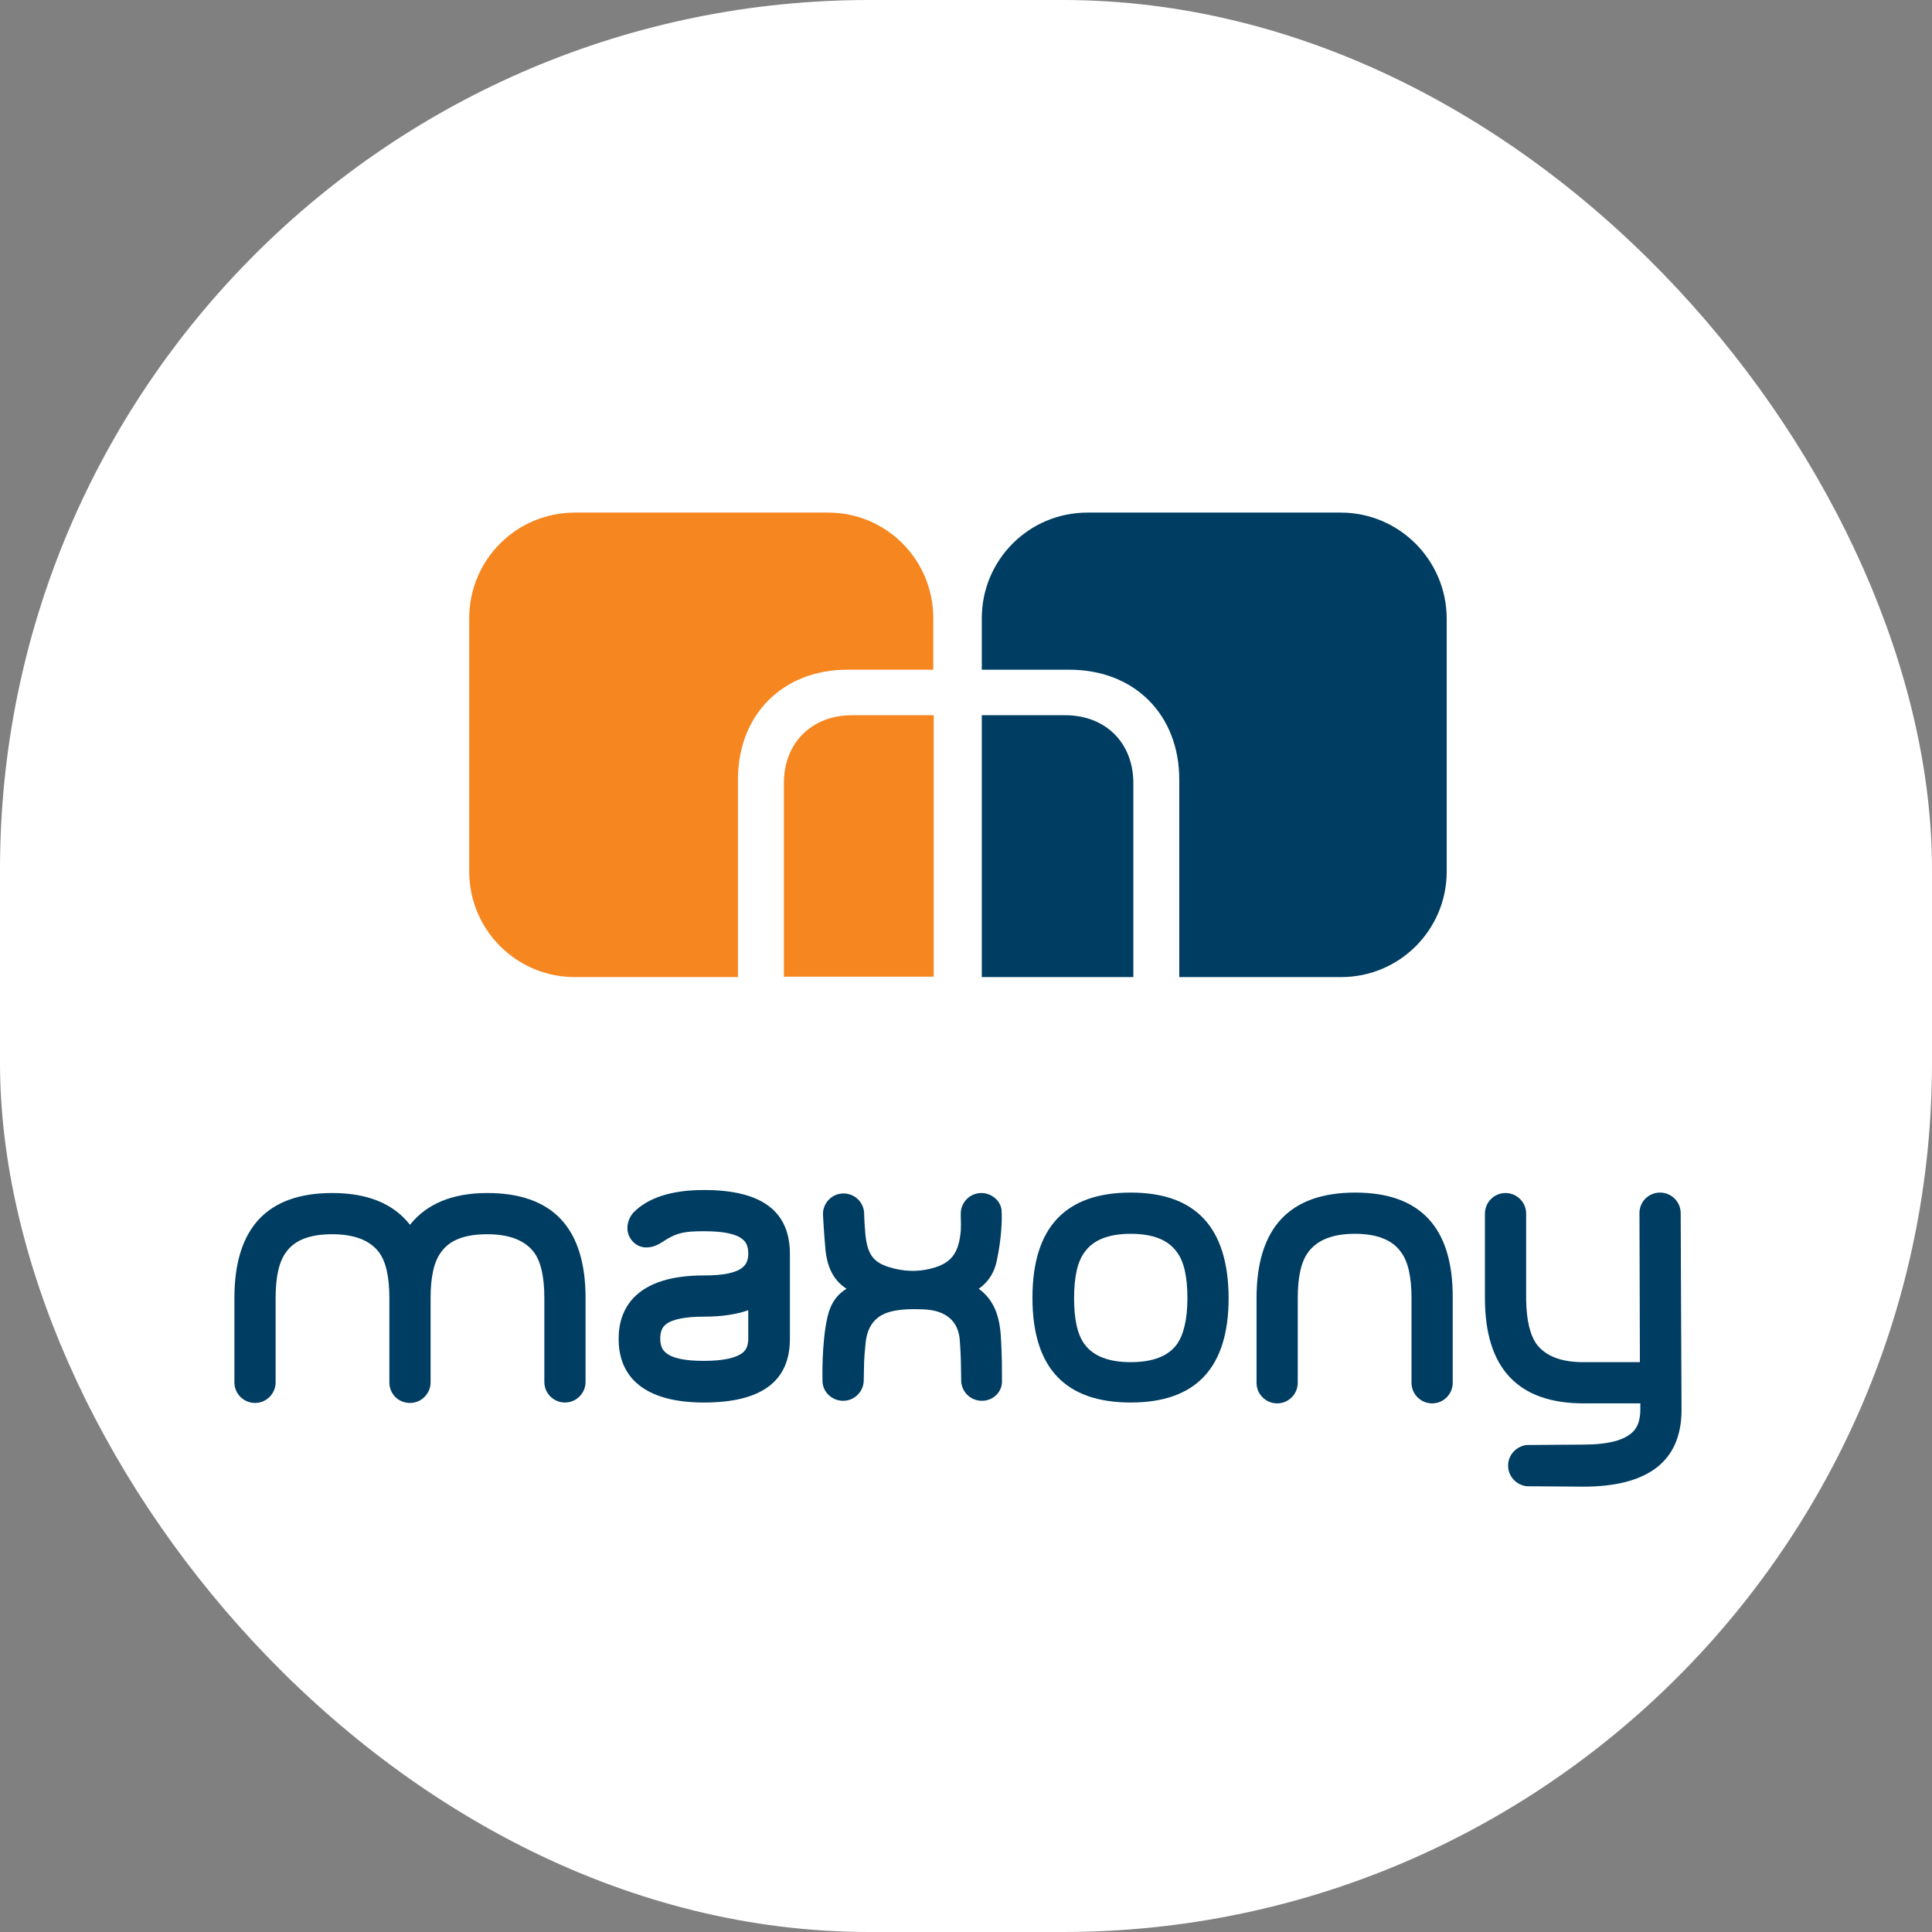
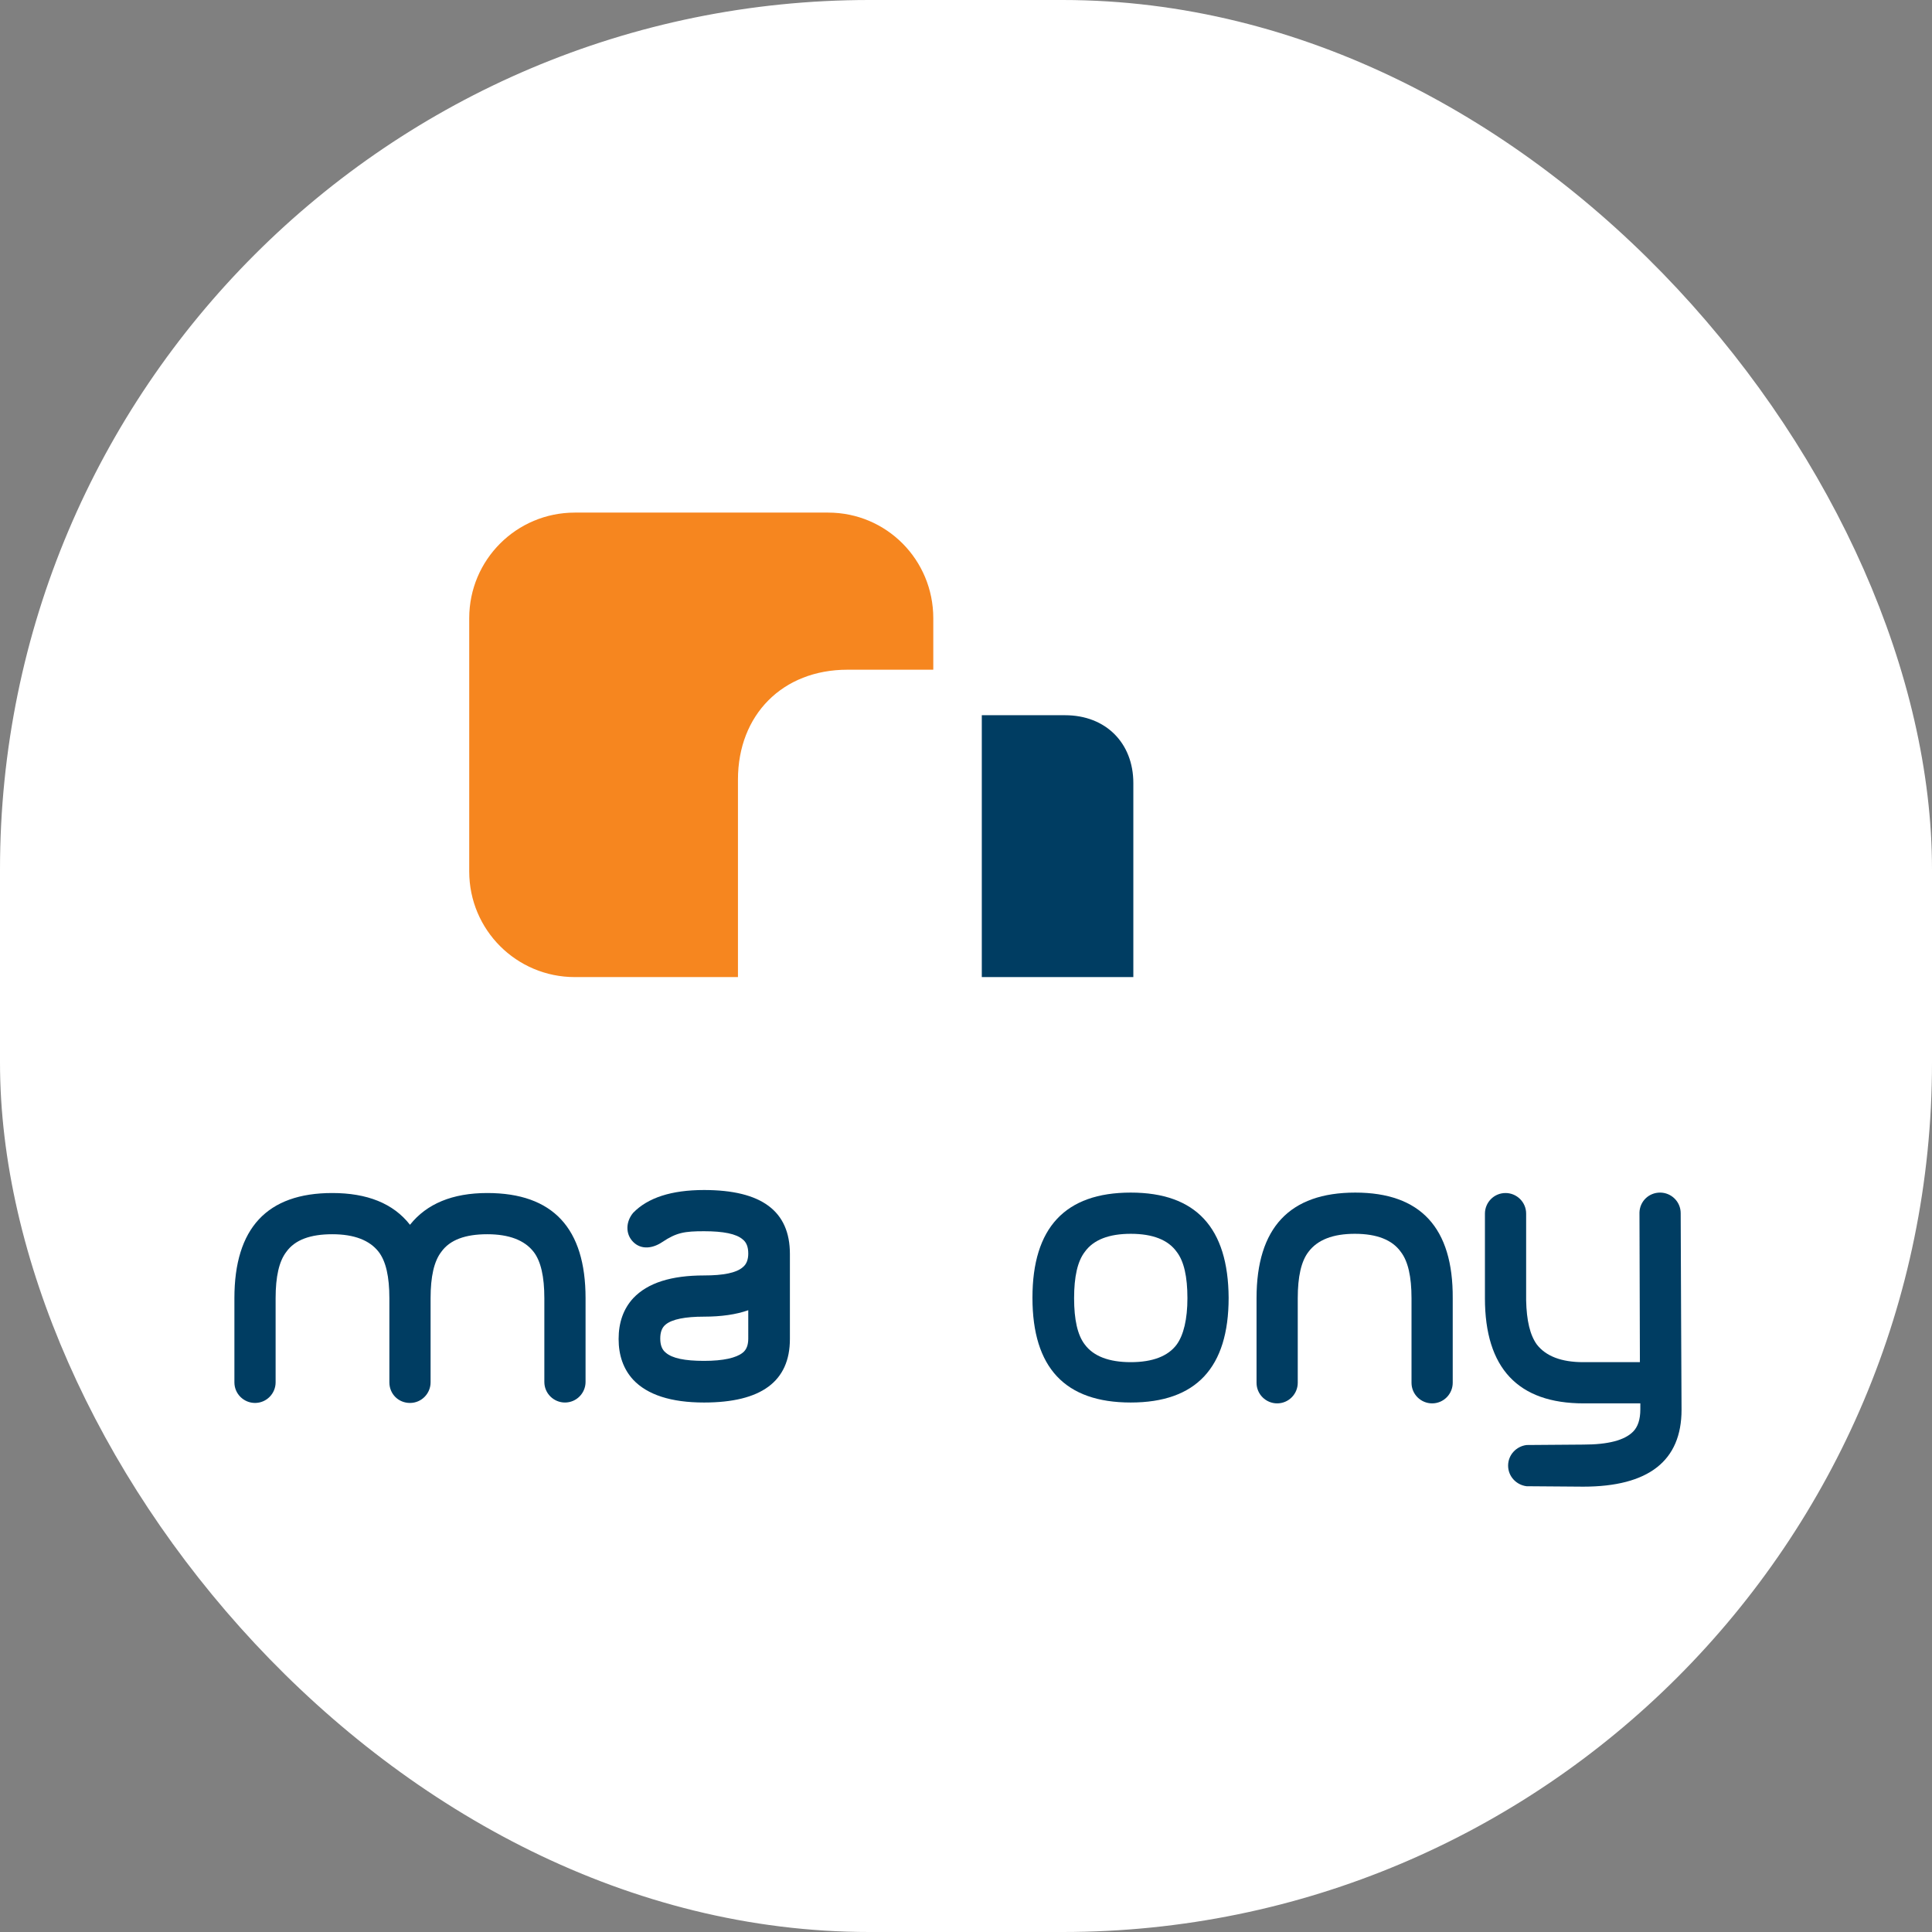
<svg xmlns="http://www.w3.org/2000/svg" version="1.1" width="1000" height="1000">
  <rect width="100%" height="100%" fill="#808080" stroke="none" />
  <g clip-path="url(#SvgjsClipPath1038)">
    <rect width="1000" height="1000" fill="#ffffff" />
    <g transform="matrix(2.222,0,0,2.222,50,124.444)">
      <svg version="1.1" width="405" height="338">
        <svg version="1.1" id="Calque_1" x="0px" y="0px" viewBox="0 0 405 338" style="enable-background:new 0 0 405 338;" xml:space="preserve">
          <style type="text/css">
	.st0{fill:#003D62;}
	.st1{fill:#F6861F;}
</style>
          <g>
            <path class="st0" d="M113.9,246.4c0-16.3-7.6-24.5-22.9-24.5c-8.1,0-14.1,2.5-18,7.4c-3.9-5-10-7.4-18.1-7.4   c-15.2,0-22.8,8.2-22.8,24.5c0,0,0,19.5,0,19.6c0,2.7,2.2,4.8,4.8,4.8c2.7,0,4.8-2.2,4.8-4.8v-0.1l0,0v-19.5c0-5,0.8-8.6,2.5-10.8   c2-2.8,5.6-4.1,10.7-4.1s8.7,1.4,10.8,4.1c1.7,2.2,2.5,5.8,2.5,10.8v19.5v0.1c0,2.7,2.1,4.8,4.8,4.8c2.7,0,4.8-2.2,4.8-4.8v-19.6   c0-5,0.8-8.6,2.5-10.8c2-2.8,5.6-4.1,10.7-4.1s8.7,1.4,10.8,4.1c1.7,2.2,2.5,5.8,2.5,10.8v19.5l0,0l0,0c0,2.7,2.2,4.8,4.8,4.8   c2.7,0,4.8-2.2,4.8-4.8C113.9,265.8,113.9,246.4,113.9,246.4L113.9,246.4z" />
            <path class="st0" d="M240.9,221.8c-15.3,0-22.9,8.2-22.9,24.5s7.6,24.4,22.9,24.4c15.2,0,22.8-8.1,22.8-24.4   C263.6,230,256.1,221.8,240.9,221.8z M251.6,257.2c-2,2.7-5.6,4.1-10.7,4.1c-5.1,0-8.7-1.4-10.7-4.1c-1.7-2.2-2.5-5.8-2.5-10.8   s0.8-8.6,2.5-10.8c2-2.8,5.6-4.2,10.7-4.2c5.1,0,8.7,1.4,10.7,4.2c1.7,2.2,2.5,5.8,2.5,10.8C254.1,251.3,253.2,255,251.6,257.2z" />
            <path class="st0" d="M141.5,221.2c-7.6,0-13.1,1.8-16.5,5.3c-1.7,2-1.9,4.9,0,6.8c1.9,1.9,4.6,1.5,6.8,0c3.3-2.2,5.2-2.5,9.7-2.5   s7.5,0.6,9,1.9c0.9,0.7,1.3,1.8,1.3,3.3c0,1.4-0.4,2.5-1.3,3.2c-1.5,1.3-4.5,1.9-9,1.9c-7.6,0-13.1,1.7-16.5,5.3   c-2.3,2.5-3.4,5.7-3.4,9.5s1.1,7,3.4,9.5c3.3,3.5,8.8,5.3,16.5,5.3c13.3,0,20-4.9,20-14.8v-19.8   C161.5,226.1,154.9,221.2,141.5,221.2z M151.8,255.8c0,1.5-0.4,2.6-1.3,3.3c-1.5,1.2-4.5,1.9-9,1.9s-7.4-0.6-8.9-1.9   c-0.9-0.7-1.3-1.8-1.3-3.3c0-1.5,0.4-2.6,1.3-3.3c1.5-1.2,4.5-1.8,8.9-1.8c4,0,7.5-0.5,10.3-1.5V255.8z" />
            <path class="st0" d="M293.2,221.8c-15.3,0-23,8.2-23,24.6v19.7c0,2.7,2.2,4.8,4.8,4.8c2.7,0,4.8-2.2,4.8-4.8l0,0v-19.7   c0-5,0.8-8.6,2.5-10.8c2.1-2.8,5.7-4.2,10.8-4.2c5.1,0,8.7,1.4,10.7,4.2c1.7,2.2,2.5,5.8,2.5,10.8v19.7c0,2.7,2.2,4.8,4.8,4.8   c2.7,0,4.8-2.2,4.8-4.8l0,0v-19.7C316,230,308.4,221.8,293.2,221.8z" />
-             <path class="st0" d="M209.7,237.6c1-4.5,1.3-9.5,1.1-11.7s-2.3-4-4.7-4c-2.7,0-4.8,2.2-4.8,4.8c0,2.7,0.1,1.4,0,4   c-0.4,4.6-1.8,7.2-5.9,8.5c-3.1,1-6.3,1.1-9.6,0.3c-4-1-5.8-2.4-6.5-6.4c-0.4-2.2-0.5-6.3-0.5-6.3c0-2.7-2.2-4.8-4.8-4.8   c-2.7,0-4.8,2.2-4.8,4.8c0,0.1,0.2,4.1,0.6,8.5c0.4,3.5,1.6,6.8,4.9,8.9c-2.5,1.5-3.8,3.8-4.4,6.4c-1.5,6.2-1.2,15.3-1.2,15.4   c0.2,2.4,2.3,4.3,4.8,4.3c2.7,0,4.8-2.2,4.8-4.8c0.1-4,0-4.4,0.4-8.3c0.3-3.7,1.8-6.5,5.6-7.6c2.5-0.7,5.3-0.7,7.9-0.6   c5.1,0.2,8.3,2.6,8.5,7.6c0.3,4.1,0.2,4.8,0.3,8.9c0,2.7,2.2,4.8,4.8,4.8c2.7,0,4.8-2.1,4.7-4.7c0-3.4,0-5.1-0.2-9.2   c-0.2-4.6-1-9.1-5.2-12.2C207.9,242.5,209.2,240.2,209.7,237.6z" />
            <path class="st0" d="M369,226.6c0-2.7-2.2-4.8-4.8-4.8c-2.6,0-4.7,2-4.8,4.6l0,0l0.1,34.9h-13.2c-5.1,0-8.7-1.4-10.8-4.1   c-1.6-2.2-2.4-5.6-2.5-10.3l0,0v-20.2c0-2.7-2.2-4.8-4.8-4.8c-2.7,0-4.8,2.2-4.8,4.8c0,5.4,0,13.9,0,19.7c0,16.3,7.7,24.5,23,24.5   h13.2v1.4c0,2.4-0.6,4.1-1.7,5.2c-2,2-5.8,3-11.6,3l-13.2,0.1c-2.4,0.3-4.3,2.3-4.3,4.8s1.9,4.5,4.3,4.8l13.2,0.1   c15.2,0,22.9-6,22.9-17.9C369.2,272.4,369,231,369,226.6z" />
          </g>
-           <path class="st1" d="M160.1,126.4v45.1H195v-60.9h-19C166.5,110.6,160.1,117.1,160.1,126.4z" />
          <path class="st1" d="M170.4,63.4h-59c-13.6,0-24.6,11-24.6,24.6v59c0,13.6,11,24.6,24.6,24.6h38v-46c0-15.1,10.4-25.6,25.5-25.6h20  V88C194.9,74.4,184,63.4,170.4,63.4z" />
          <path class="st0" d="M225.6,110.6h-19.4l0,0v61h35.3v-45.2C241.5,117.1,235.1,110.6,225.6,110.6z" />
-           <path class="st0" d="M289.8,63.4h-59c-13.6,0-24.6,11-24.6,24.6v12h22.1h-1.7c15.2,0,25.6,10.5,25.6,25.6v46h37.7  c13.6,0,24.6-11,24.6-24.6V88C314.4,74.4,303.4,63.4,289.8,63.4z" />
        </svg>
      </svg>
    </g>
  </g>
  <defs>
    <clipPath id="SvgjsClipPath1038">
      <rect width="1000" height="1000" x="0" y="0" rx="450" ry="450" />
    </clipPath>
  </defs>
</svg>